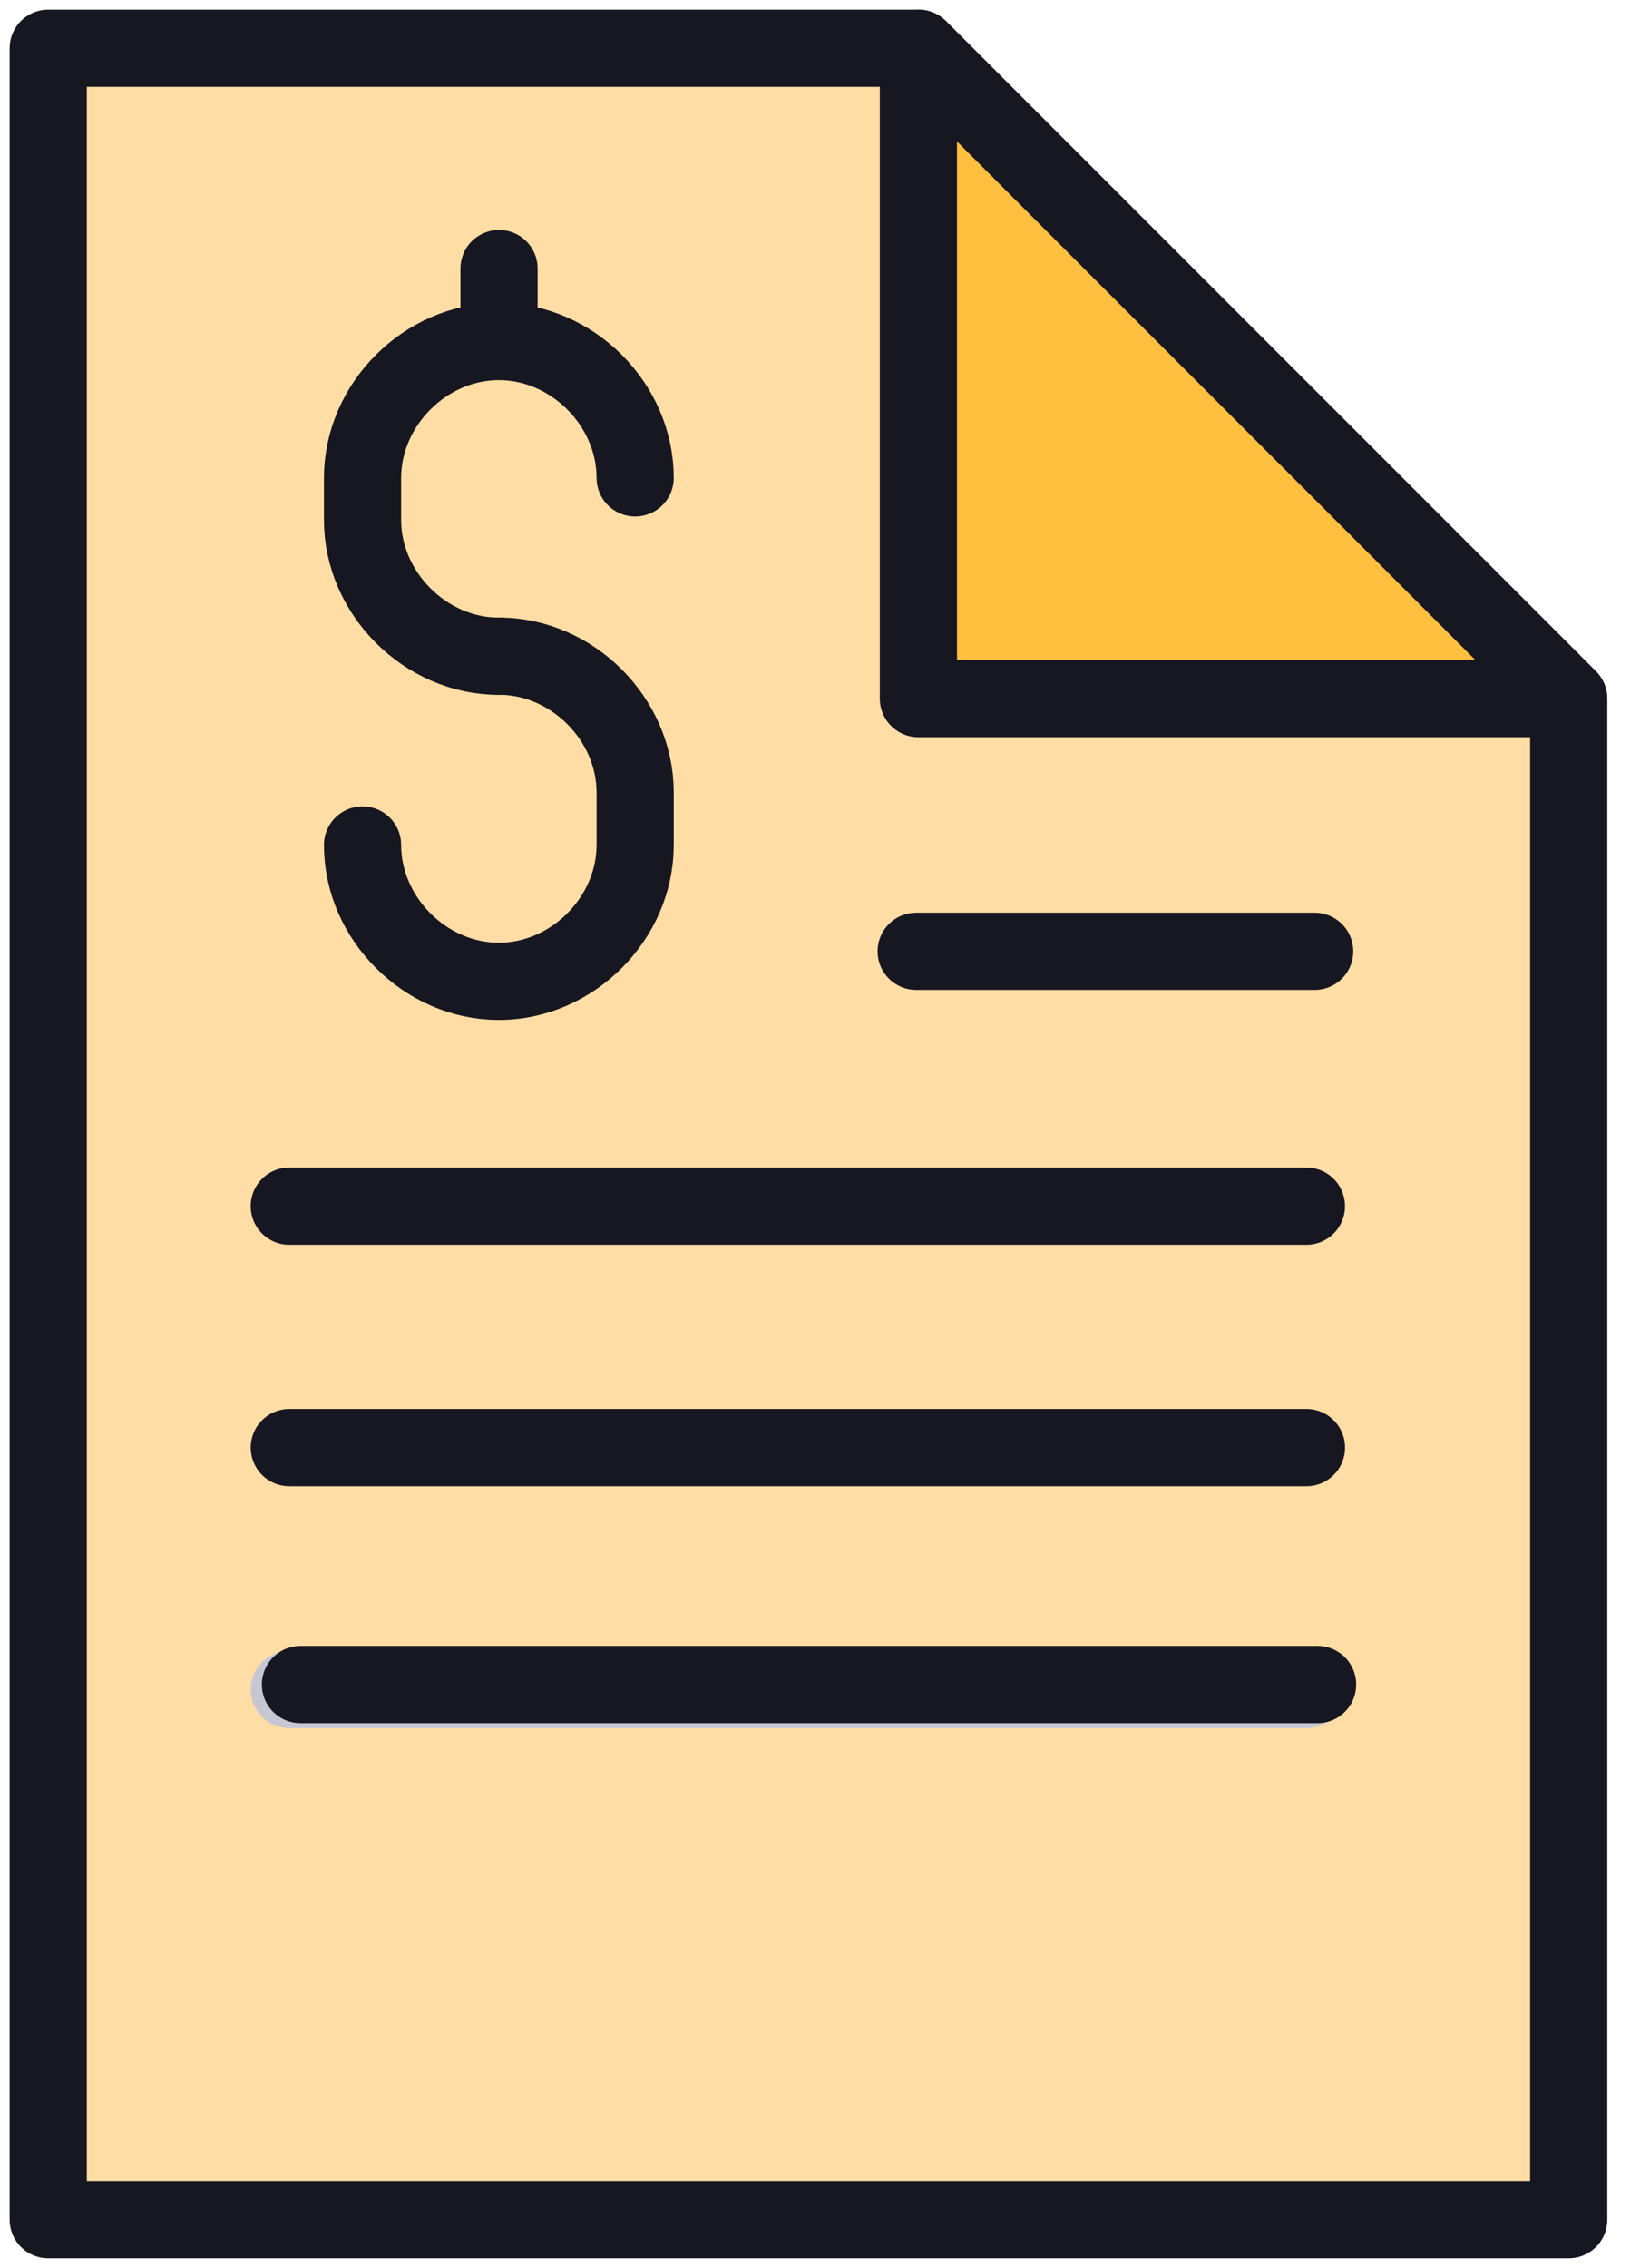
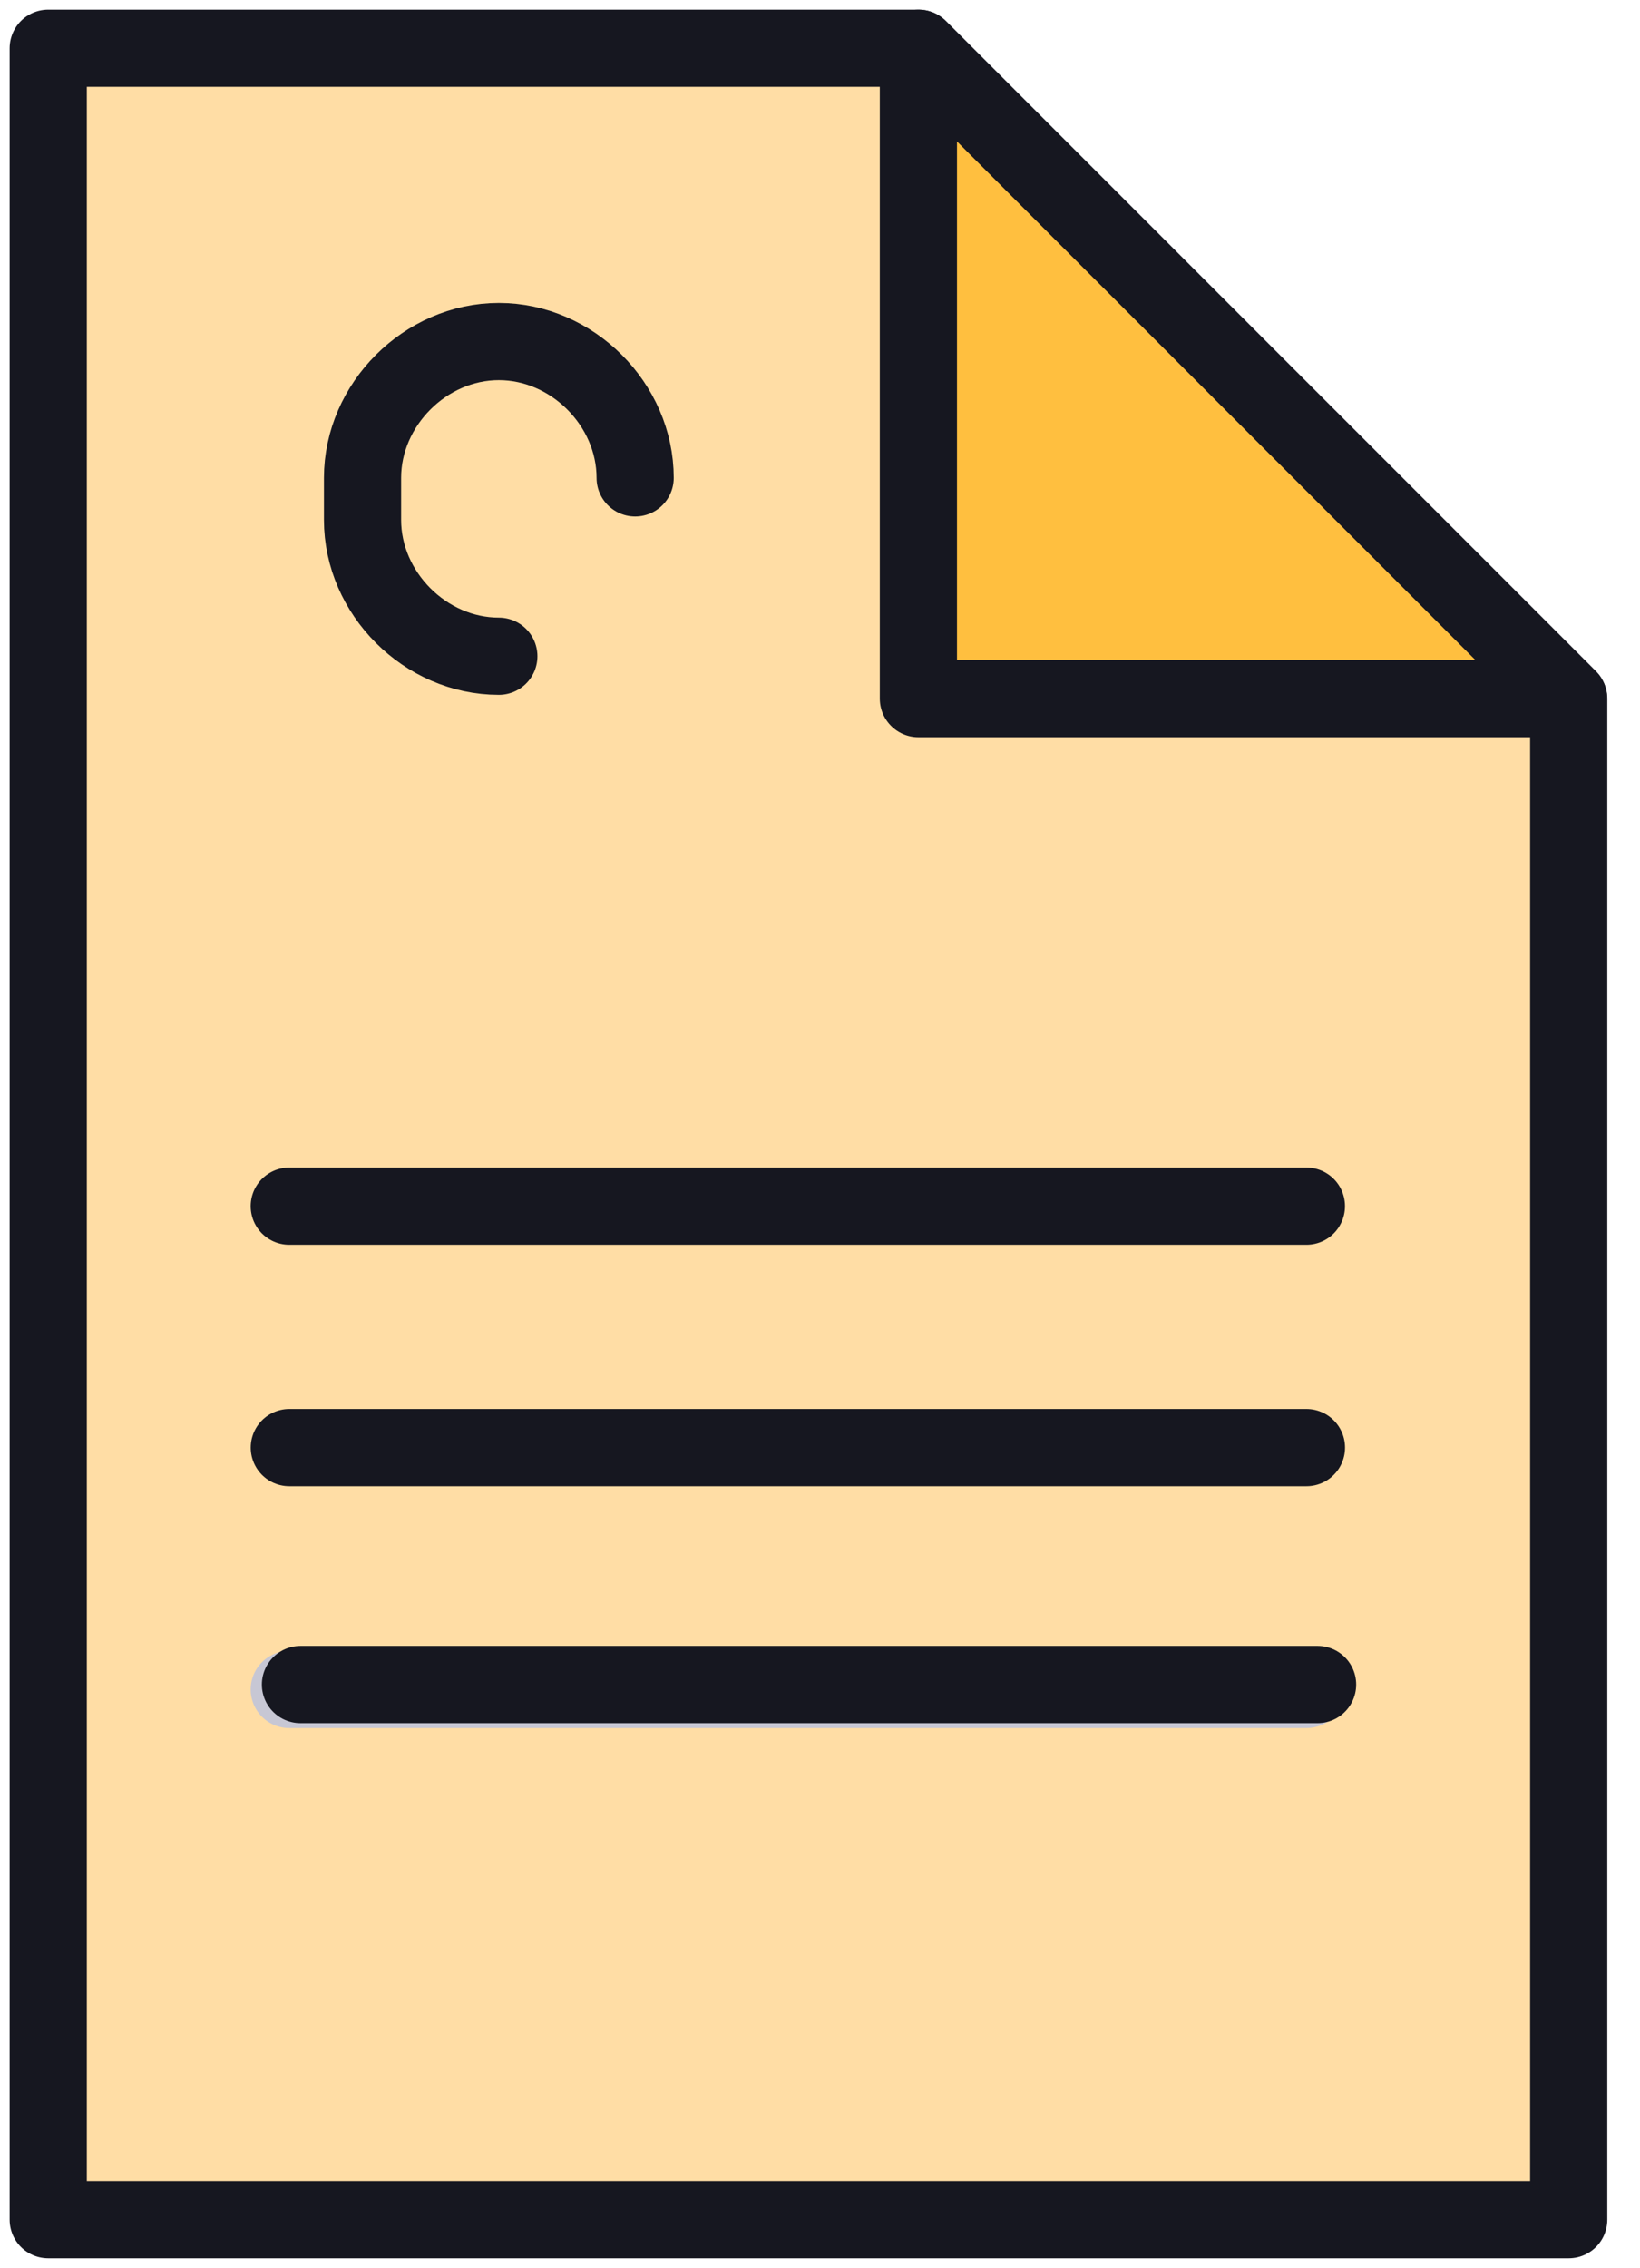
<svg xmlns="http://www.w3.org/2000/svg" width="34" height="47" viewBox="0 0 34 47" fill="none">
  <path d="M1 1V46H32.522V14.478L19.044 1H1Z" fill="#FFDDA5" stroke="#161720" stroke-width="1.6" stroke-miterlimit="10" stroke-linecap="round" stroke-linejoin="round" />
  <path d="M32.518 14.478L19.04 1V14.478H32.518Z" fill="#FFBF3F" stroke="#161720" stroke-width="1.6" stroke-miterlimit="10" stroke-linecap="round" stroke-linejoin="round" />
  <path d="M13.168 9.904C13.168 8.382 11.864 7.078 10.342 7.078C8.82 7.078 7.516 8.382 7.516 9.904V10.774C7.516 12.296 8.82 13.6 10.342 13.6" stroke="#161720" stroke-width="1.6" stroke-miterlimit="10" stroke-linecap="round" stroke-linejoin="round" />
-   <path d="M7.516 17.511C7.516 19.032 8.82 20.337 10.342 20.337C11.864 20.337 13.168 19.032 13.168 17.511V16.424C13.168 14.902 11.864 13.598 10.342 13.598" stroke="#161720" stroke-width="1.6" stroke-miterlimit="10" stroke-linecap="round" stroke-linejoin="round" />
-   <path d="M10.346 5.566V6.871" stroke="#161720" stroke-width="1.6" stroke-miterlimit="10" stroke-linecap="round" stroke-linejoin="round" />
  <path d="M5.997 35.012H27.084" stroke="#C7C7D4" stroke-width="1.6" stroke-miterlimit="10" stroke-linecap="round" stroke-linejoin="round" />
  <path d="M6.229 34.91H27.316" stroke="#161720" stroke-width="1.6" stroke-miterlimit="10" stroke-linecap="round" stroke-linejoin="round" />
  <path d="M5.998 30H27.085" stroke="#161720" stroke-width="1.6" stroke-miterlimit="10" stroke-linecap="round" stroke-linejoin="round" />
  <path d="M5.997 24.996H27.084" stroke="#161720" stroke-width="1.6" stroke-miterlimit="10" stroke-linecap="round" stroke-linejoin="round" />
-   <path d="M18.994 19.715H27.255" stroke="#161720" stroke-width="1.6" stroke-miterlimit="10" stroke-linecap="round" stroke-linejoin="round" />
</svg>